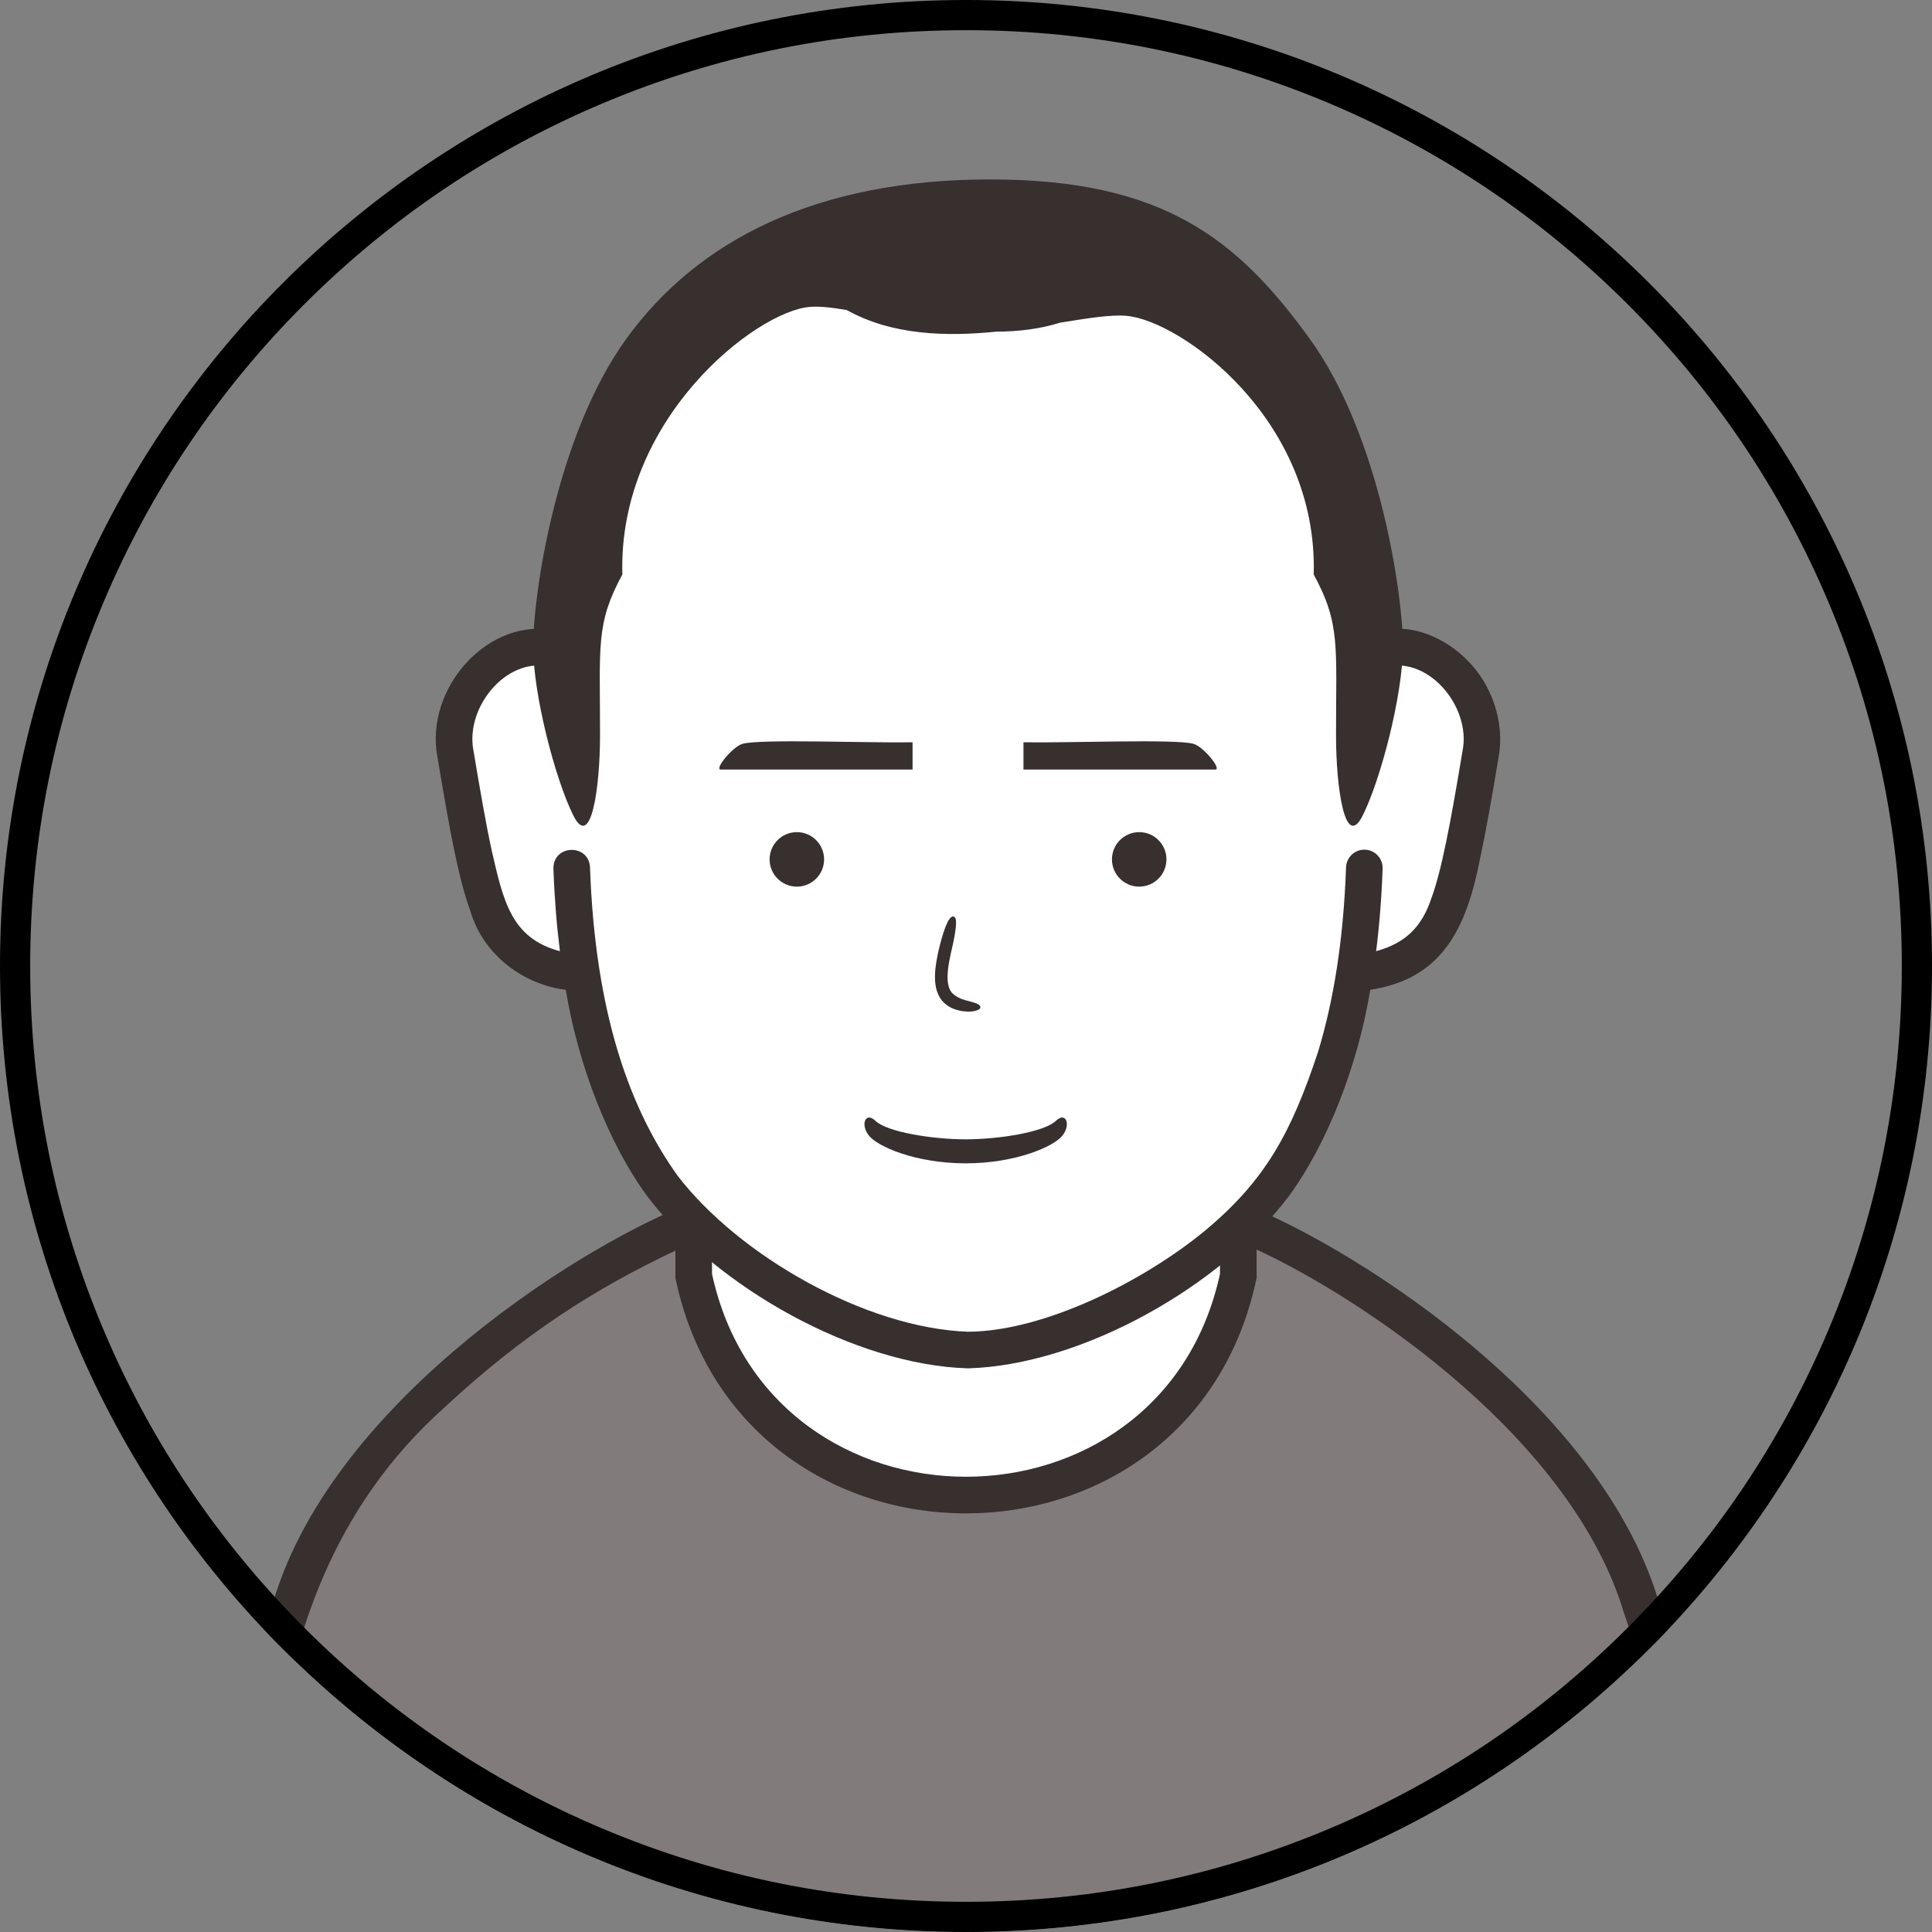
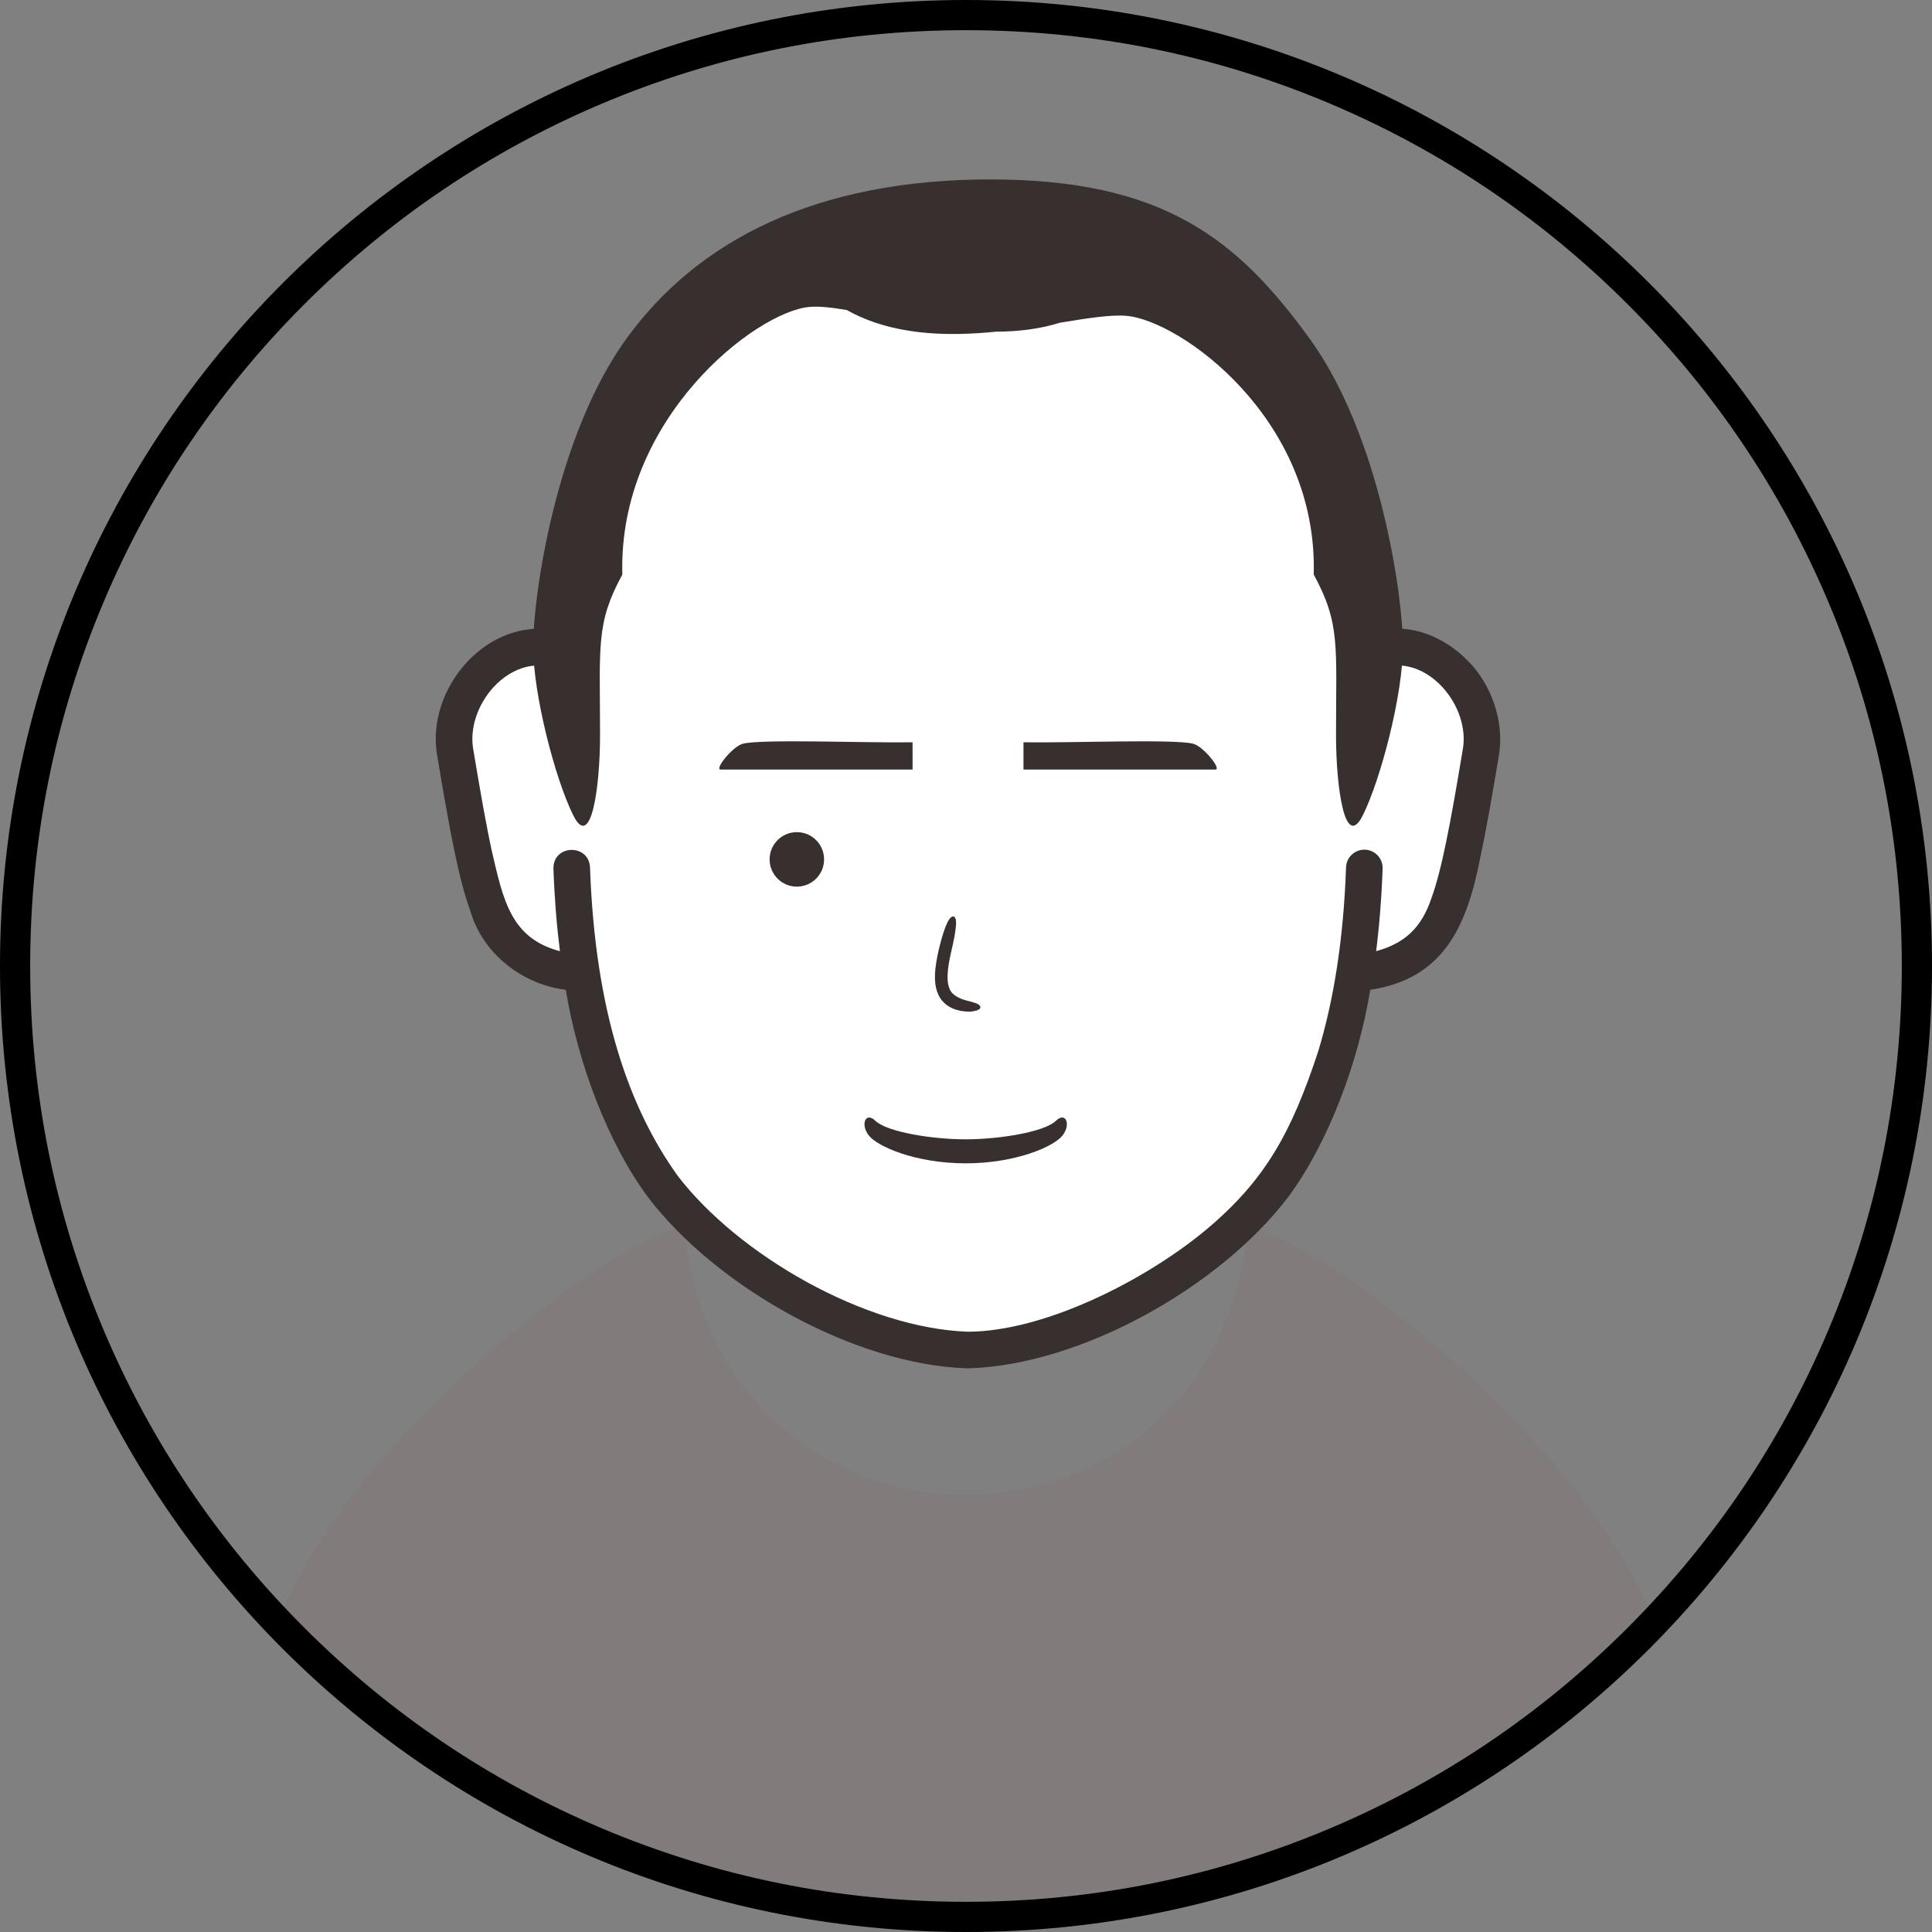
<svg xmlns="http://www.w3.org/2000/svg" id="uuid-9f7d5166-7d2b-4342-910c-19be508fa88f" data-name="レイヤー 2" viewBox="0 0 512 512">
  <rect x="0" y="0" width="512" height="512" fill="#808080" stroke="none" />
  <defs>
    <style> .uuid-aaf7a63c-5baf-446d-8834-5038809c1129 { fill: #000; } .uuid-aaf7a63c-5baf-446d-8834-5038809c1129, .uuid-6a597226-104d-42aa-990a-490e30fe56b3, .uuid-c729bf0b-d42c-4ed0-935e-b611e624cff8, .uuid-23d130dc-ab0d-4cad-bd32-feb682d5a7c8, .uuid-1a8f77db-47ca-473e-bb29-3f5498768e06 { stroke-width: 0px; } .uuid-6a597226-104d-42aa-990a-490e30fe56b3 { fill: #817b7b; } .uuid-21eb08af-5408-4b84-9690-7128e05bdbc5 { clip-path: url(#uuid-eb27cf8c-629b-455f-855a-25c59facf5ae); } .uuid-c729bf0b-d42c-4ed0-935e-b611e624cff8 { fill: none; } .uuid-23d130dc-ab0d-4cad-bd32-feb682d5a7c8 { fill: #382f2f; } .uuid-1a8f77db-47ca-473e-bb29-3f5498768e06 { fill: #fff; } </style>
    <clipPath id="uuid-eb27cf8c-629b-455f-855a-25c59facf5ae">
      <path class="uuid-c729bf0b-d42c-4ed0-935e-b611e624cff8" d="M256,0C114.615,0,0,114.615,0,256s114.615,256,256,256,256-114.615,256-256S397.385,0,256,0h0Z" />
    </clipPath>
  </defs>
  <g id="uuid-26fea25a-2def-4f07-a99d-eb211c502453" data-name="レイヤー 2">
    <g>
      <g id="uuid-a3a723dc-338f-4910-aee2-9df86ac36053" data-name="人">
        <g class="uuid-21eb08af-5408-4b84-9690-7128e05bdbc5">
          <g>
            <g>
-               <path class="uuid-1a8f77db-47ca-473e-bb29-3f5498768e06" d="M446.15,575.81v-67.982c4.066-107.607-53.812-155.159-119.26-184.533-16.661-8.952-18.888-9.831-70.89-10.541-52.002.71-54.229,1.59-70.89,10.541-65.577,29.371-123.372,77.216-119.258,184.533-.002,29.259-.002,67.982-.002,67.982h380.3Z" />
              <path class="uuid-6a597226-104d-42aa-990a-490e30fe56b3" d="M359.639,340.377c-17.033-12.213-28.85-15.414-28.85-15.414-9.15,94.927-140.44,94.903-149.578,0,0,0-11.817,3.201-28.85,15.414-34.182,24.511-86.511,73.617-86.511,124.096v115.837h380.3v-115.837c0-50.479-52.329-99.586-86.511-124.096Z" />
-               <path class="uuid-23d130dc-ab0d-4cad-bd32-feb682d5a7c8" d="M451,575.81v-67.982c-.002-34.174-3.449-60.966-11.507-83.661-16.363-54.463-85.039-95.889-110.58-105.291-7.074-3.803-12.26-6.508-19.989-8.104-9.956-2.056-23.689-2.456-52.924-2.868-25.993.362-39.741.732-49.445,2.239-9.504,1.444-15.228,4.278-23.472,8.737-26.243,9.741-94.256,51.079-110.573,105.29-8.06,22.693-11.506,49.485-11.509,83.659v67.982c.099,6.314,9.58,6.427,9.7,0,1.818-64.431-12.572-149.532,47.19-202.919,20.936-19.439,39.91-31.451,61.102-41.465v7.242c17.369,83.199,136.654,83.177,154.017.004v-7.535c28.997,13.467,83.631,50.365,97.343,96.279,7.542,21.21,10.952,46.869,10.95,80.412v67.982c.051,6.265,9.599,6.456,9.699,0h0ZM188.69,337.587v-10.702c6.054-3.225,9.783-5.208,16.365-6.618,8.365-1.768,21.778-2.279,50.944-2.663,25.921.347,39.407.775,47.95,2.122,8.322,1.331,12.271,3.382,19.36,7.159v10.701c-15.512,71.702-119.119,71.681-134.62,0Z" />
            </g>
            <g>
              <path class="uuid-1a8f77db-47ca-473e-bb29-3f5498768e06" d="M362.063,173.611h-.995c-4.137-63.672-34.847-114.689-104.531-114.689s-100.394,51.018-104.531,114.689h-.995c-13.637-8.063-33.435,7.425-30.317,26.124,6.544,39.254,9.133,48.987,20.797,54.879,5.952,3.007,11.408,3.115,11.408,3.115h1.174c3.886,24.689,11.649,42.86,21.6,56.723,15.205,21.178,54.291,43.321,80.865,43.321s65.661-22.143,80.865-43.321c9.951-13.863,17.714-32.034,21.6-56.723h1.174s5.456-.108,11.408-3.115c11.662-5.894,14.253-15.625,20.797-54.879,3.117-18.699-16.681-34.186-30.317-26.124Z" />
              <path class="uuid-23d130dc-ab0d-4cad-bd32-feb682d5a7c8" d="M389.059,175.189c-6.036-6.259-14.984-10.113-23.653-8.046-5.25-63.757-40.883-113.775-108.869-113.07-68.225-.794-103.756,49.903-108.854,113.074-18.376-3.989-35.161,15.402-31.771,33.397v-.01c3.293,19.678,5.543,32.019,8.701,40.803,3.479,11.891,14.301,19.641,25.329,20.968,3.207,19.587,11.237,40.754,21.792,54.977,18.16,23.83,54.875,44.492,84.804,45.343,30.24-.869,66.903-21.811,84.804-45.343,10.553-14.228,18.579-35.386,21.791-54.978,19.008-2.869,25.49-16.164,29.114-34.855,1.538-7.096,3.072-15.853,4.917-26.916v-.008c1.677-9.306-1.996-19.202-8.105-25.336ZM387.597,198.938c-3.251,19.575-5.567,31.727-8.257,39.096-2.651,7.93-7.171,11.979-14.649,14.036.858-6.843,1.444-14.116,1.717-21.879.094-2.677-2-4.922-4.677-5.016-2.676-.094-4.921,2-5.015,4.677-.681,19.389-3.332,35.424-7.386,48.803-7.062,21.323-13.874,34.174-30.299,47.738-16.153,13.219-42.341,26.43-62.494,26.531-27.241-.962-60.791-20.271-76.927-41.3-6.357-8.86-11.809-19.588-15.867-32.97-4.055-13.378-6.704-29.414-7.384-48.803-.319-6.324-9.779-6.096-9.693.34h0c.272,7.765.859,15.041,1.718,21.885-12.96-3.432-15.012-13.413-18.077-26.683-1.481-6.797-3.083-15.971-4.91-26.935l.08.468c-2.333-11.766,9.432-25.888,21.507-21.889-.192,3.948-.319,7.922-.32,11.942,0,2.678,2.172,4.85,4.85,4.85s4.85-2.172,4.85-4.85h0c-.532-65.494,27.716-126,100.176-125.208,40.482-.321,71.435,18.828,87.19,54.981,8.852,19.973,12.99,44.248,12.984,70.227,0,2.678,2.171,4.85,4.85,4.85s4.85-2.172,4.85-4.85c0-4.02-.11-8.001-.302-11.948,12.039-4.005,23.826,10.177,21.488,21.906Z" />
            </g>
            <path class="uuid-23d130dc-ab0d-4cad-bd32-feb682d5a7c8" d="M262.462,47.548c-46.102,0-77.441,16.052-96.353,42.059-18.912,26.003-24.822,68.557-24.822,81.563s5.91,35.459,10.639,44.915c4.728,9.461,7.091-7.44,7.091-21.278,0-23.638-1.18-29.549,5.91-42.554-1.183-41.37,35.463-69.737,49.647-70.922,2.595-.215,5.955.168,9.844.835,11.933,6.686,26.305,7.066,39.586,5.726,5.766-.017,11.487-.681,16.908-2.374,7.223-1.176,13.398-2.171,17.588-1.822,14.184,1.18,50.827,27.188,49.647,68.557,7.091,13.006,5.91,18.917,5.91,42.554,0,13.837,2.363,30.737,7.091,21.278,4.728-9.456,10.639-31.914,10.639-44.915s-5.91-55.56-24.822-81.563c-18.915-26.008-38.404-42.059-84.504-42.059Z" />
            <path class="uuid-23d130dc-ab0d-4cad-bd32-feb682d5a7c8" d="M279.853,297.011c-3.068,2.983-15.024,4.921-23.941,4.921s-20.873-1.937-23.941-4.921c-2.53-2.46-4.041.879-1.757,3.865,2.285,2.987,12.476,7.419,25.698,7.419s23.413-4.433,25.698-7.419c2.284-2.987.773-6.326-1.757-3.865Z" />
            <g>
              <path class="uuid-1a8f77db-47ca-473e-bb29-3f5498768e06" d="M262.623,257.671c0,5.596-2.981,10.134-6.66,10.134s-6.662-4.538-6.662-10.134,2.983-10.134,6.662-10.134c3.679,0,6.66,4.535,6.66,10.134Z" />
              <path class="uuid-23d130dc-ab0d-4cad-bd32-feb682d5a7c8" d="M248.745,251.82c1.788-7.5,3.093-9.124,3.961-8.926.928.215,1.034,2.371-.7,9.643-.835,3.806-1.605,8.239.233,10.528,1.859,1.943,4.5,2.124,5.719,2.592,1.355.359,1.85.801,1.85,1.26.002.461-.494.859-2.023,1.095-.76.133-1.81.088-3.185-.112-1.34-.303-3.259-.786-4.921-2.69-1.754-2.15-1.967-4.799-1.889-6.986.079-2.256.516-4.342.956-6.405Z" />
            </g>
            <g>
              <circle class="uuid-23d130dc-ab0d-4cad-bd32-feb682d5a7c8" cx="211.174" cy="227.746" r="7.22" />
-               <circle class="uuid-23d130dc-ab0d-4cad-bd32-feb682d5a7c8" cx="301.9" cy="227.746" r="7.22" />
            </g>
            <g>
              <path class="uuid-23d130dc-ab0d-4cad-bd32-feb682d5a7c8" d="M241.841,196.716c-12.312.202-39.915-.921-44.971.38-2.737.703-7.613,6.841-5.893,6.841h50.864v-7.221Z" />
              <path class="uuid-23d130dc-ab0d-4cad-bd32-feb682d5a7c8" d="M271.232,196.716c12.312.202,39.915-.921,44.971.38,2.737.703,7.613,6.841,5.893,6.841h-50.864v-7.221h0Z" />
            </g>
          </g>
        </g>
      </g>
      <g id="uuid-f5916035-1c4a-47fc-9821-57ffaf8aeaad" data-name="枠">
        <path class="uuid-aaf7a63c-5baf-446d-8834-5038809c1129" d="M256,8c33.483,0,65.961,6.556,96.53,19.486,29.531,12.491,56.054,30.373,78.832,53.152,22.779,22.778,40.661,49.301,53.152,78.832,12.93,30.569,19.486,63.047,19.486,96.53s-6.556,65.961-19.486,96.53c-12.49,29.531-30.373,56.054-53.152,78.832-22.778,22.778-49.301,40.661-78.832,53.152-30.57,12.93-63.047,19.486-96.53,19.486s-65.961-6.556-96.531-19.486c-29.531-12.49-56.053-30.373-78.832-53.152-22.778-22.779-40.661-49.301-53.152-78.832-12.93-30.57-19.486-63.047-19.486-96.53s6.556-65.961,19.486-96.53c12.49-29.531,30.373-56.054,53.152-78.832,22.779-22.778,49.302-40.661,78.832-53.152,30.57-12.93,63.047-19.486,96.531-19.486M256,0C114.615,0,0,114.615,0,256s114.615,256,256,256,256-114.615,256-256S397.385,0,256,0h0Z" />
      </g>
    </g>
  </g>
</svg>